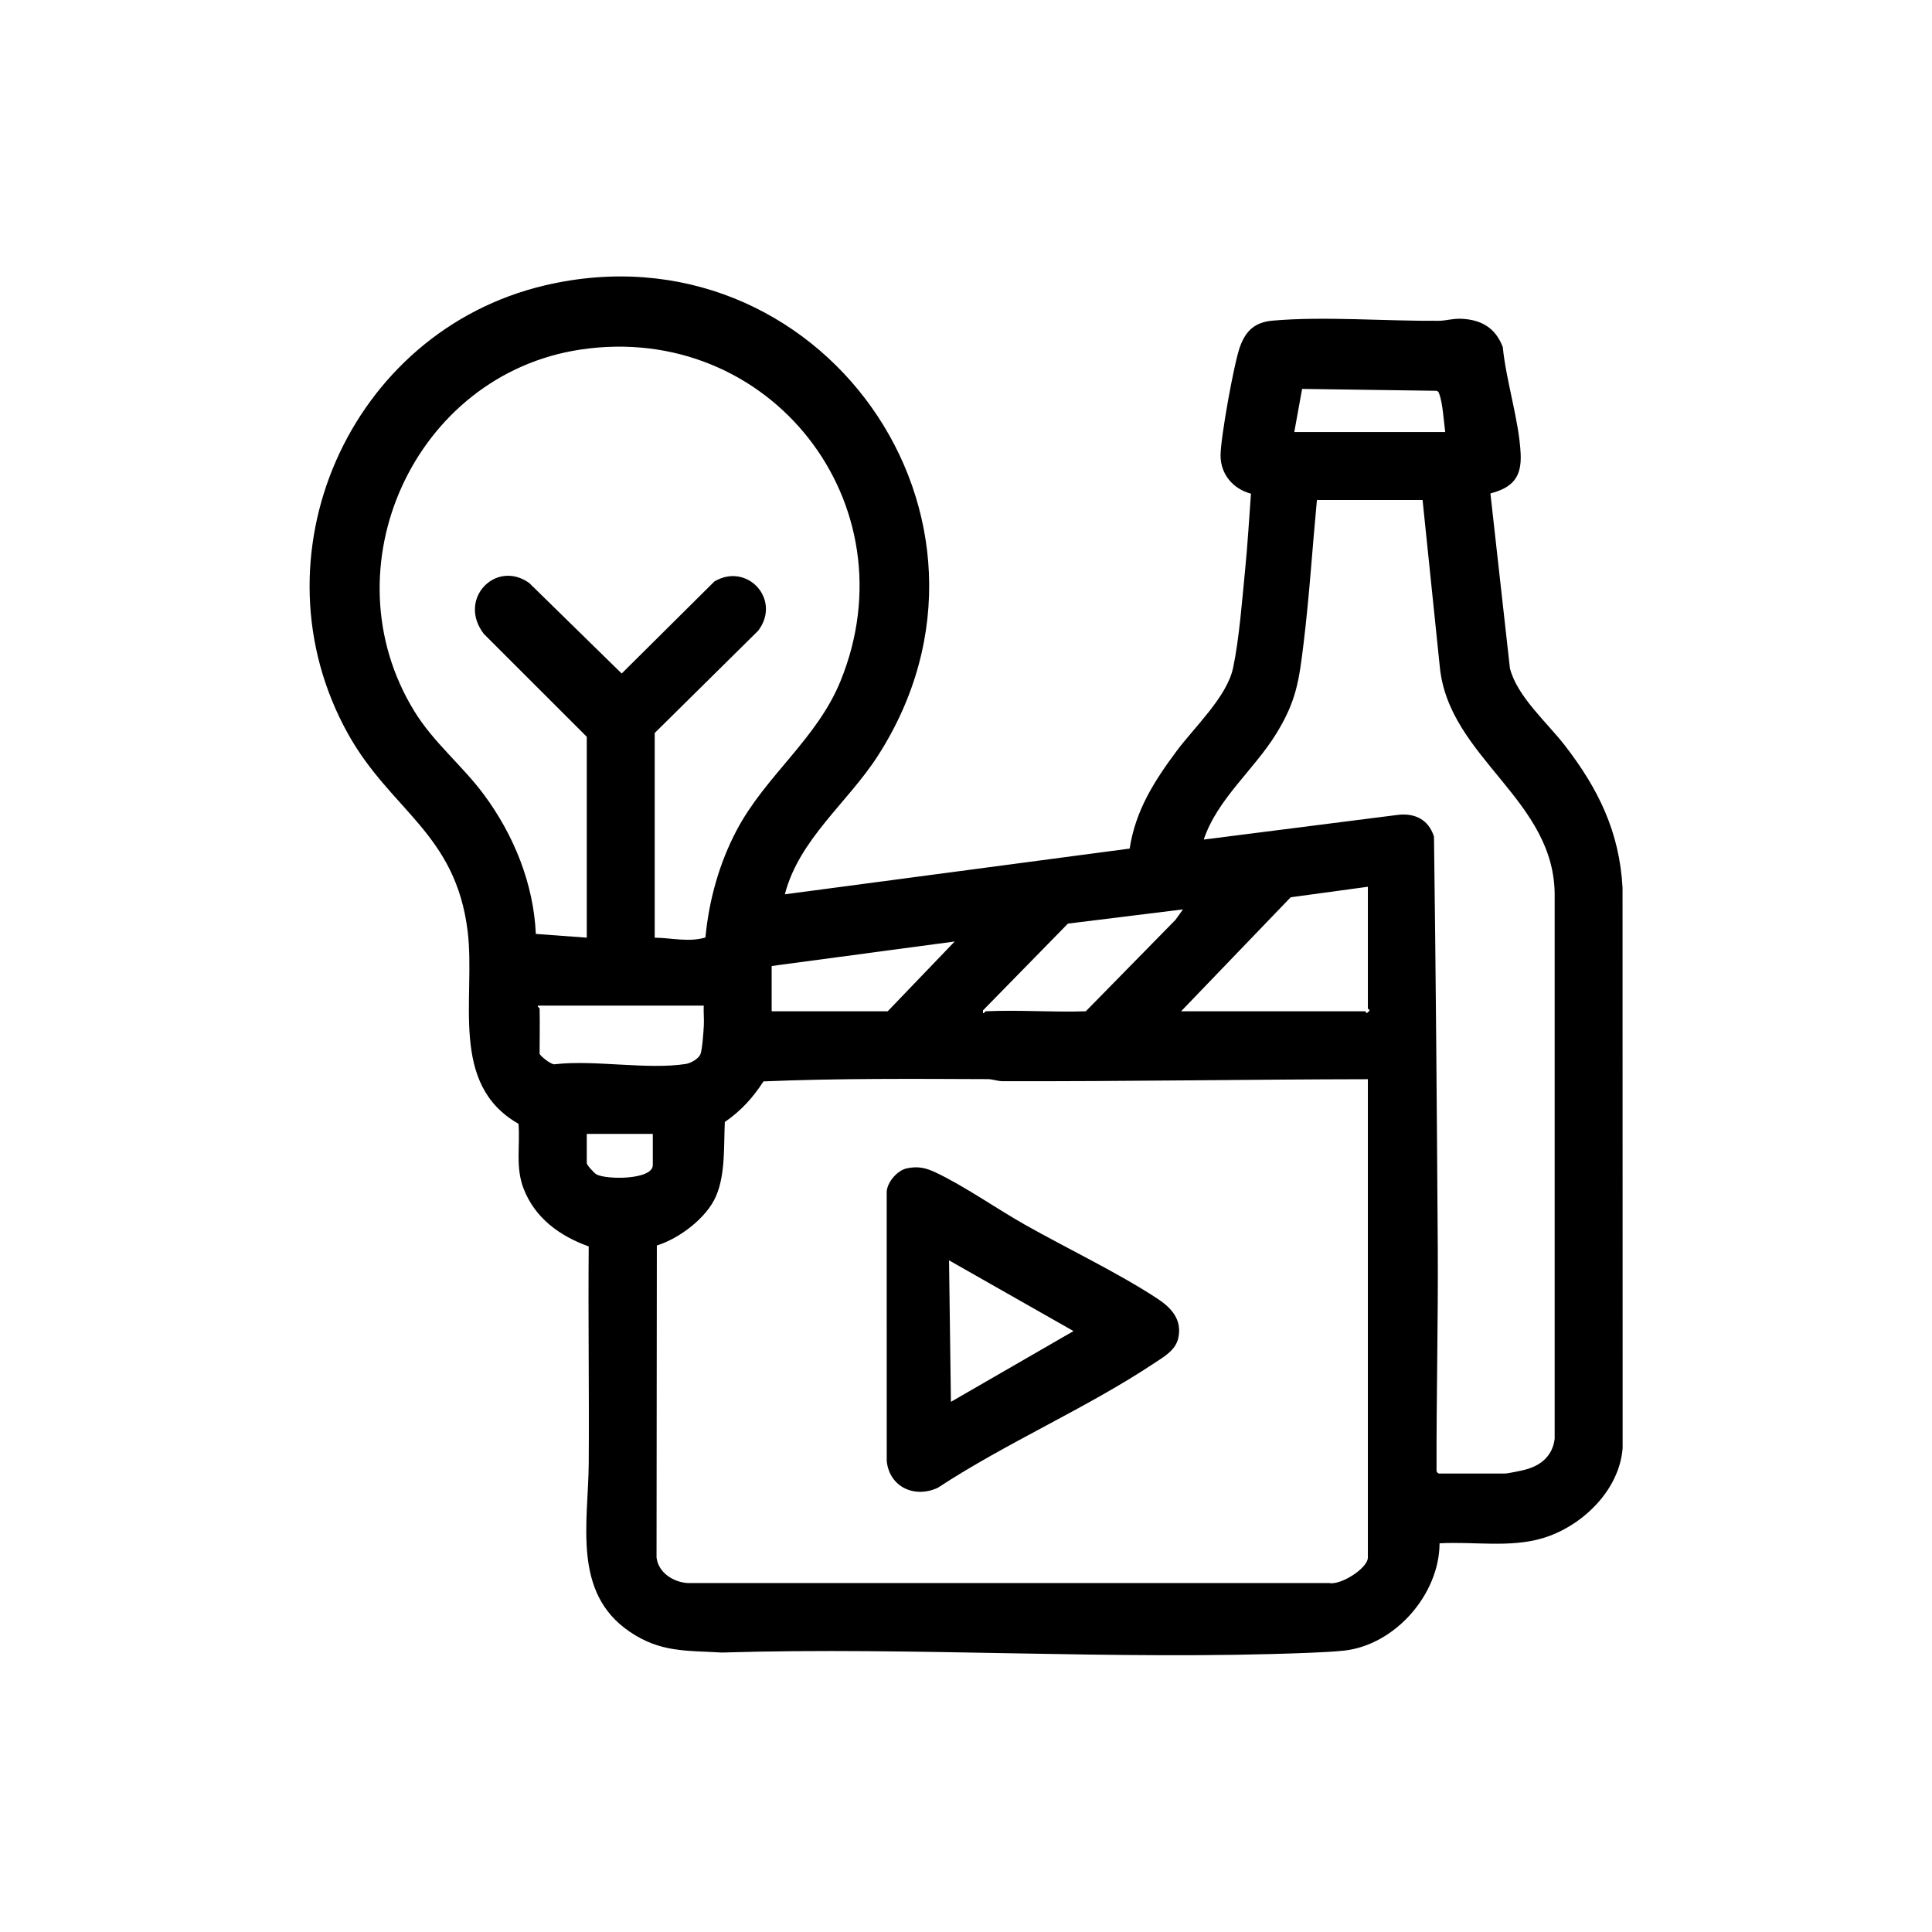
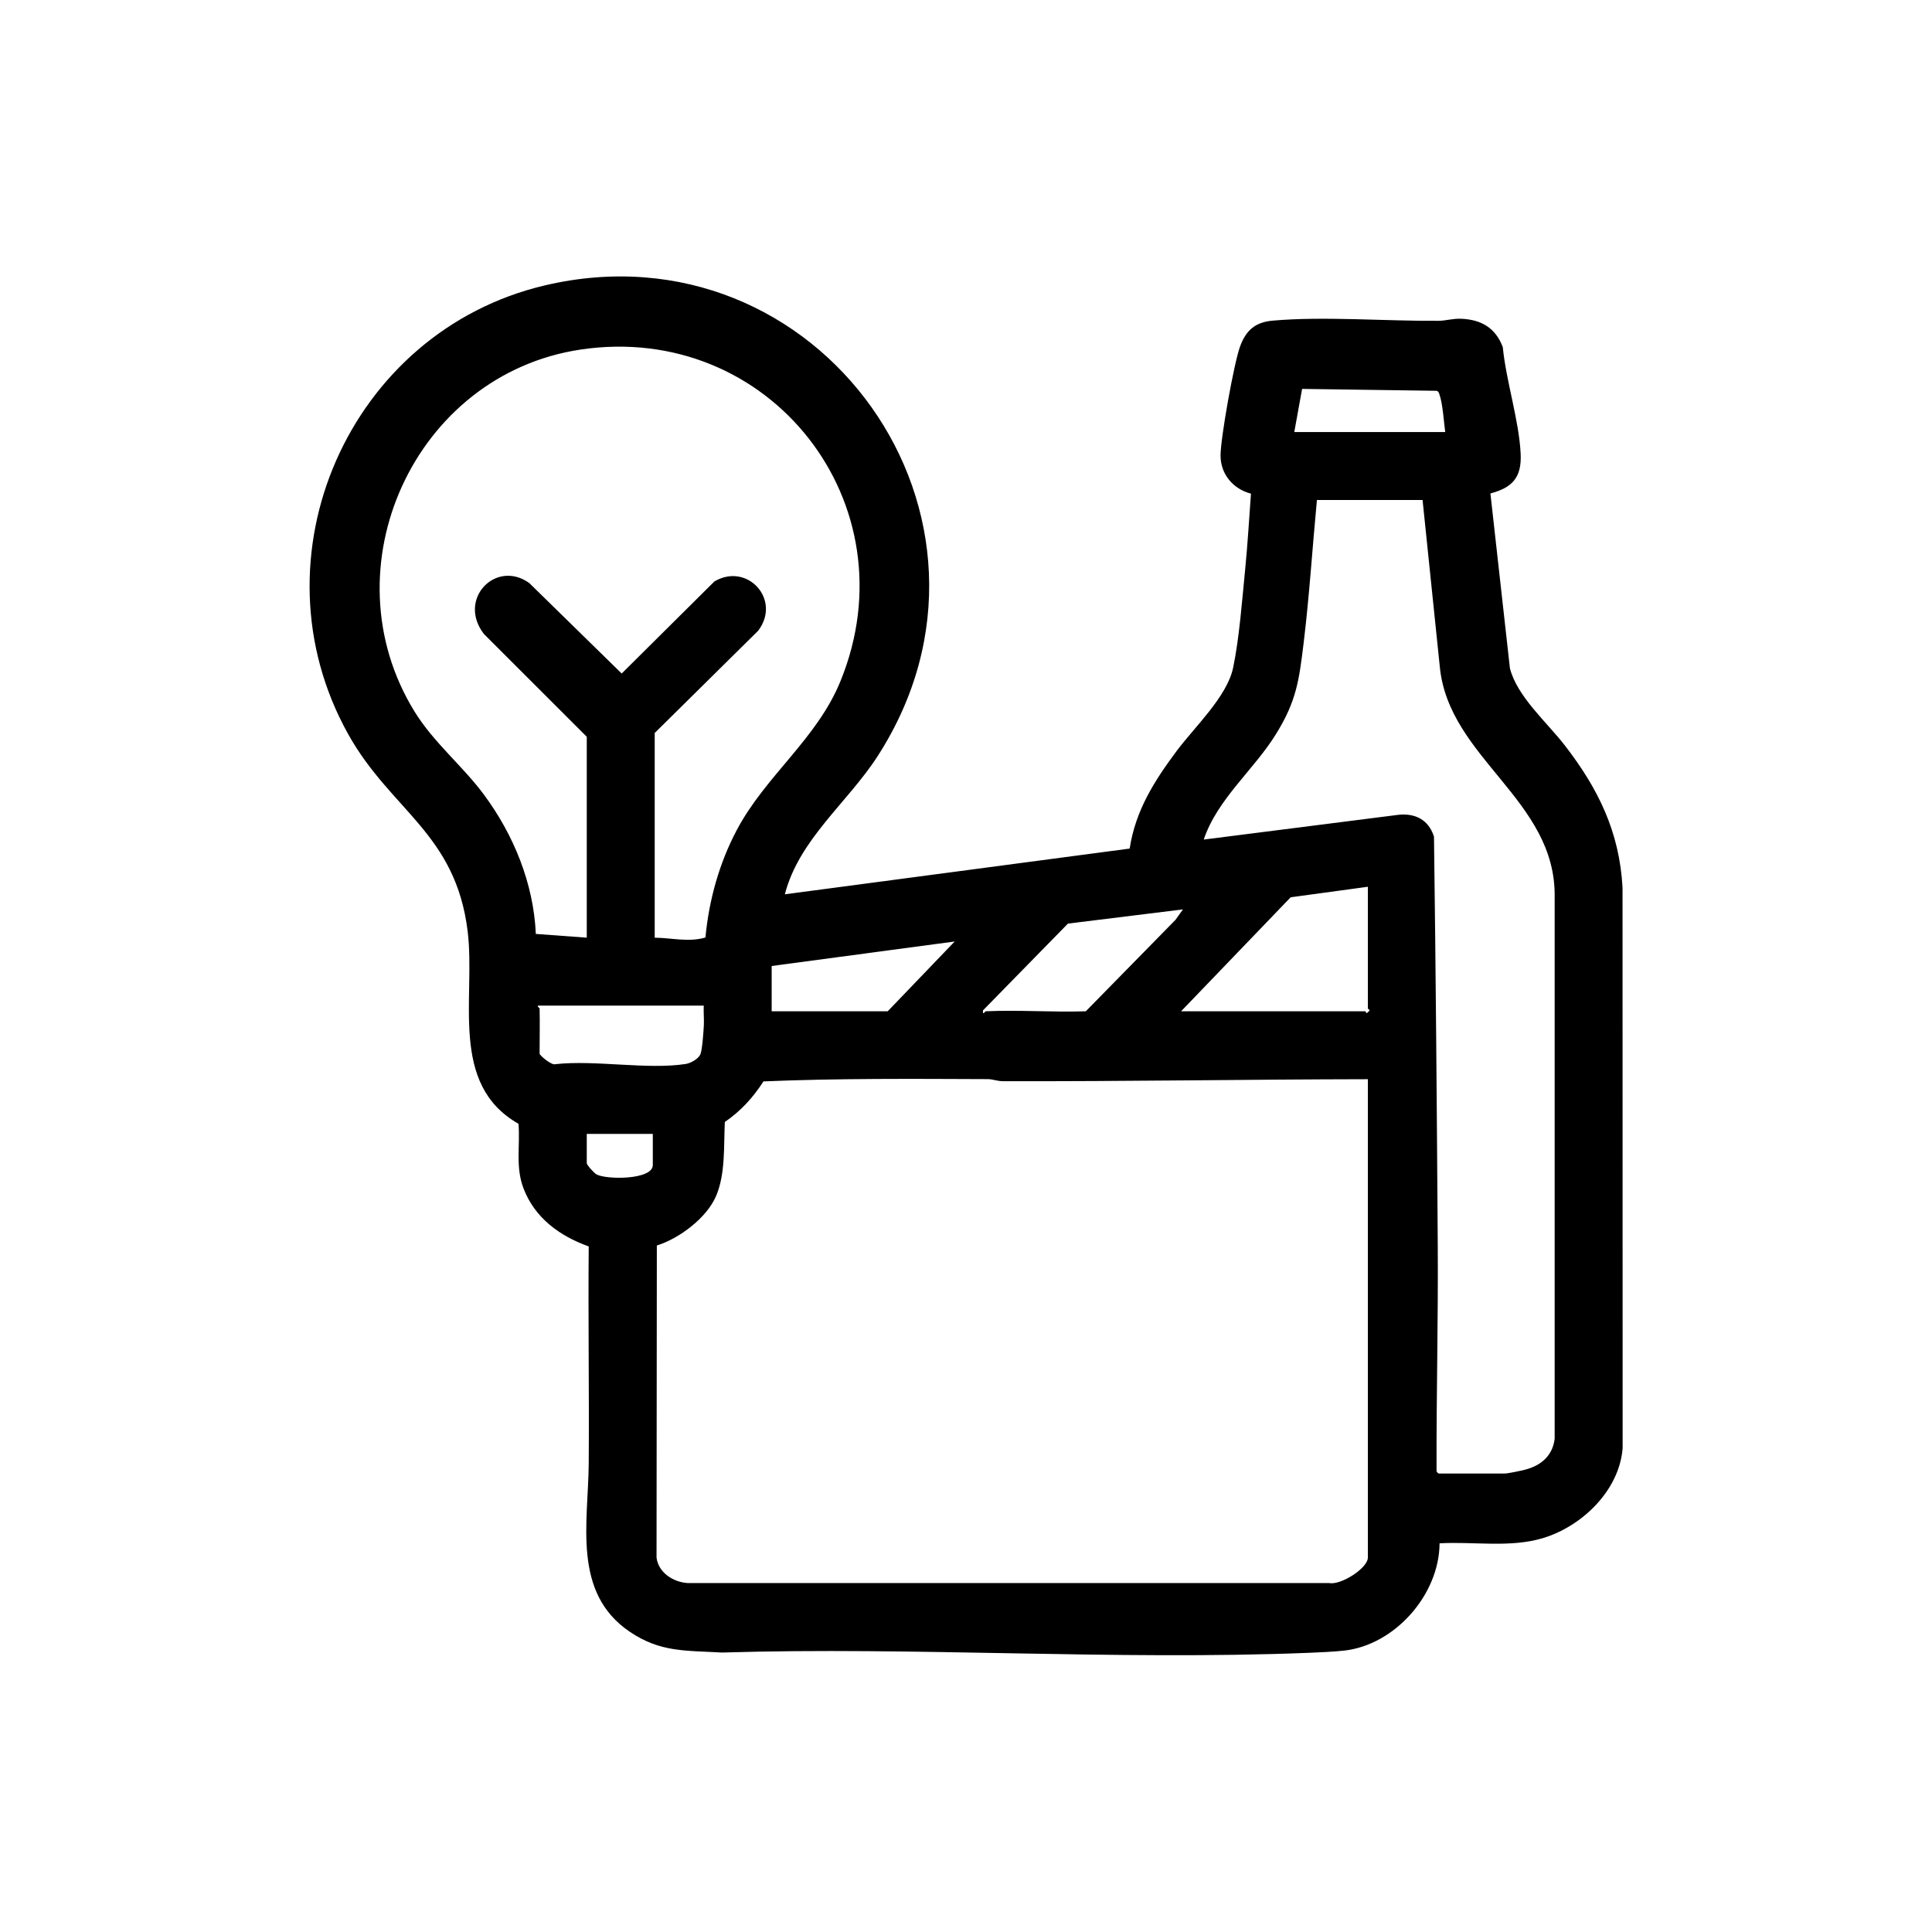
<svg xmlns="http://www.w3.org/2000/svg" id="a" viewBox="0 0 1024 1024">
  <path d="M416.01,474l182.74-24.24c3.07-20.13,13.01-35.76,24.85-51.66,9.45-12.7,26.68-28.74,29.95-44.05s4.86-36.64,6.44-52.56c1.32-13.22,2.05-26.58,3.05-39.84-9.37-2.44-16.07-10.17-16.12-20.15-.05-9.11,7.13-49.07,10.31-57.78s8.12-12.95,17.23-13.77c26.93-2.41,60.3.31,88.08.08,3.85-.03,7.46-1.28,12-1.08,10.64.48,18.13,4.85,21.97,15.02,1.75,17.98,8.62,38.84,9.47,56.52.6,12.4-4.24,17.96-16.03,21.04l10.34,92.65c3.74,14.92,19.7,28.75,29.1,40.9,17.7,22.9,28.98,45.8,30.59,75.41l.05,297.03c-1.71,22.45-21.55,41.49-42.28,47.72-17.42,5.24-36.72,1.72-54.75,2.75-.12,27.1-23.62,53.9-50.63,56.87-5.47.6-13.18.94-18.83,1.17-102.66,4.09-208.3-3.29-310.94-.15-18.93-1.14-32.54.06-48.92-11.09-30.51-20.75-21.87-57.83-21.64-89.27.28-38.29-.35-76.6,0-114.89-15.35-5.5-28.49-14.99-34.53-30.67-4.38-11.37-1.78-22.39-2.68-34.32-37.06-21.04-22.65-66.72-26.96-102.04-6.35-51.99-40.77-63.97-63.39-104.61-52.17-93.69.52-213.32,104.31-237.73,145.26-34.16,257.65,123.28,176.43,249.43-15.92,24.73-41.63,44.05-49.22,73.27ZM311,497v-106.5l-54.52-54.48c-14.26-18.45,6.33-39.68,24.02-27.02l49.01,47.98,49.16-48.82c17.4-10.28,35.69,9.69,23.16,26.16l-54.82,54.18v108.5c8.95.07,18.04,2.53,26.89-.11,1.86-19.81,7.29-39.34,16.59-56.91,15.31-28.94,42.46-48.21,55-79,38.29-93.95-37.55-190.63-137.71-175.71-88.11,13.13-134.79,115.69-88.2,191.65,10.26,16.73,25.36,28.71,36.84,44.16,15.83,21.32,26.4,47.2,27.58,73.92l27.01,1.99ZM766,229c-.79-5.64-1.29-15.23-3.19-20.31-.29-.78-.53-1.37-1.44-1.56l-71.23-1-4.14,22.86h80ZM754,265h-56c-2.4,25.11-3.97,50.45-7.01,75.49-2.44,20.06-3.79,30.93-14.58,48.42-11.86,19.23-31.15,34.51-38.41,56.08l102.45-13.03c9.29-1.25,16.73,2.36,19.59,11.49.97,72.09,1.52,144.87,2,217,.26,39.5-.76,79.04-.64,118.51,0,1.17.07,1.29,1.09,2.04h35c1.81,0,8.7-1.48,10.94-2.06,8.38-2.18,14.56-7.45,15.57-16.43v-286.99c.82-51.63-56.16-73.46-60.88-122.14l-9.13-88.37ZM725,470l-40.92,5.58-58.08,60.42h97.5c.31,0,.62.95,1,.98l1.01-.98c1.12-.69-.51-1.14-.51-1.5v-64.5ZM522.5,536c17.59-.81,35.39.6,53,0l47.55-48.48,3.94-5.52-60.96,7.53-45.02,45.99c-.24,3.06,1.03.51,1.49.49ZM409,512v24h61.5l35.5-36.99-97,12.99ZM286,534.5c.18,7.98,0,16.01,0,24,0,.8,6.42,6.42,8.48,5.52,21.07-2.3,48.69,3.04,68.96-.09,2.65-.41,6.74-2.67,7.81-5.19.94-2.21,1.64-12.04,1.8-15.2.18-3.49-.22-7.06-.05-10.55h-87.49c-1.4.17.49,1.26.5,1.5ZM725,572c-64.52.1-129.01,1.23-193.55,1.05-2.86,0-5.31-1.08-7.91-1.09-39.63-.16-79.4-.45-118.88,1.2-5.56,8.61-11.98,15.69-20.49,21.51-.6,12.58.4,27.58-4.67,39.33-5,11.59-19.48,22.44-31.36,26.14l-.16,165.39c.97,8.04,8.9,13.04,16.48,13.52h340.08c6.06,1.23,20.46-7.85,20.46-13.54v-253.5ZM346,601h-35v15.5c0,.97,3.89,5.24,5.08,5.92,5.14,2.91,29.92,3.04,29.92-4.92v-16.5Z" />
-   <path d="M480.73,619.23c6.02-1.23,10.04-.23,15.29,2.25,15.28,7.24,32.18,19.15,47.31,27.69,22.38,12.63,48.8,25.18,69.97,39.03,7.49,4.9,13.3,11.15,11.25,20.86-1.39,6.59-7.49,9.93-12.64,13.36-35.99,23.97-78.47,42.21-114.86,66.14-12.07,5.62-25.49-.16-27.06-14.05l-.02-143.03c.45-5.18,5.72-11.22,10.75-12.25ZM504.01,743l64.97-37.5-65.97-37.49,1,74.99Z" />
</svg>